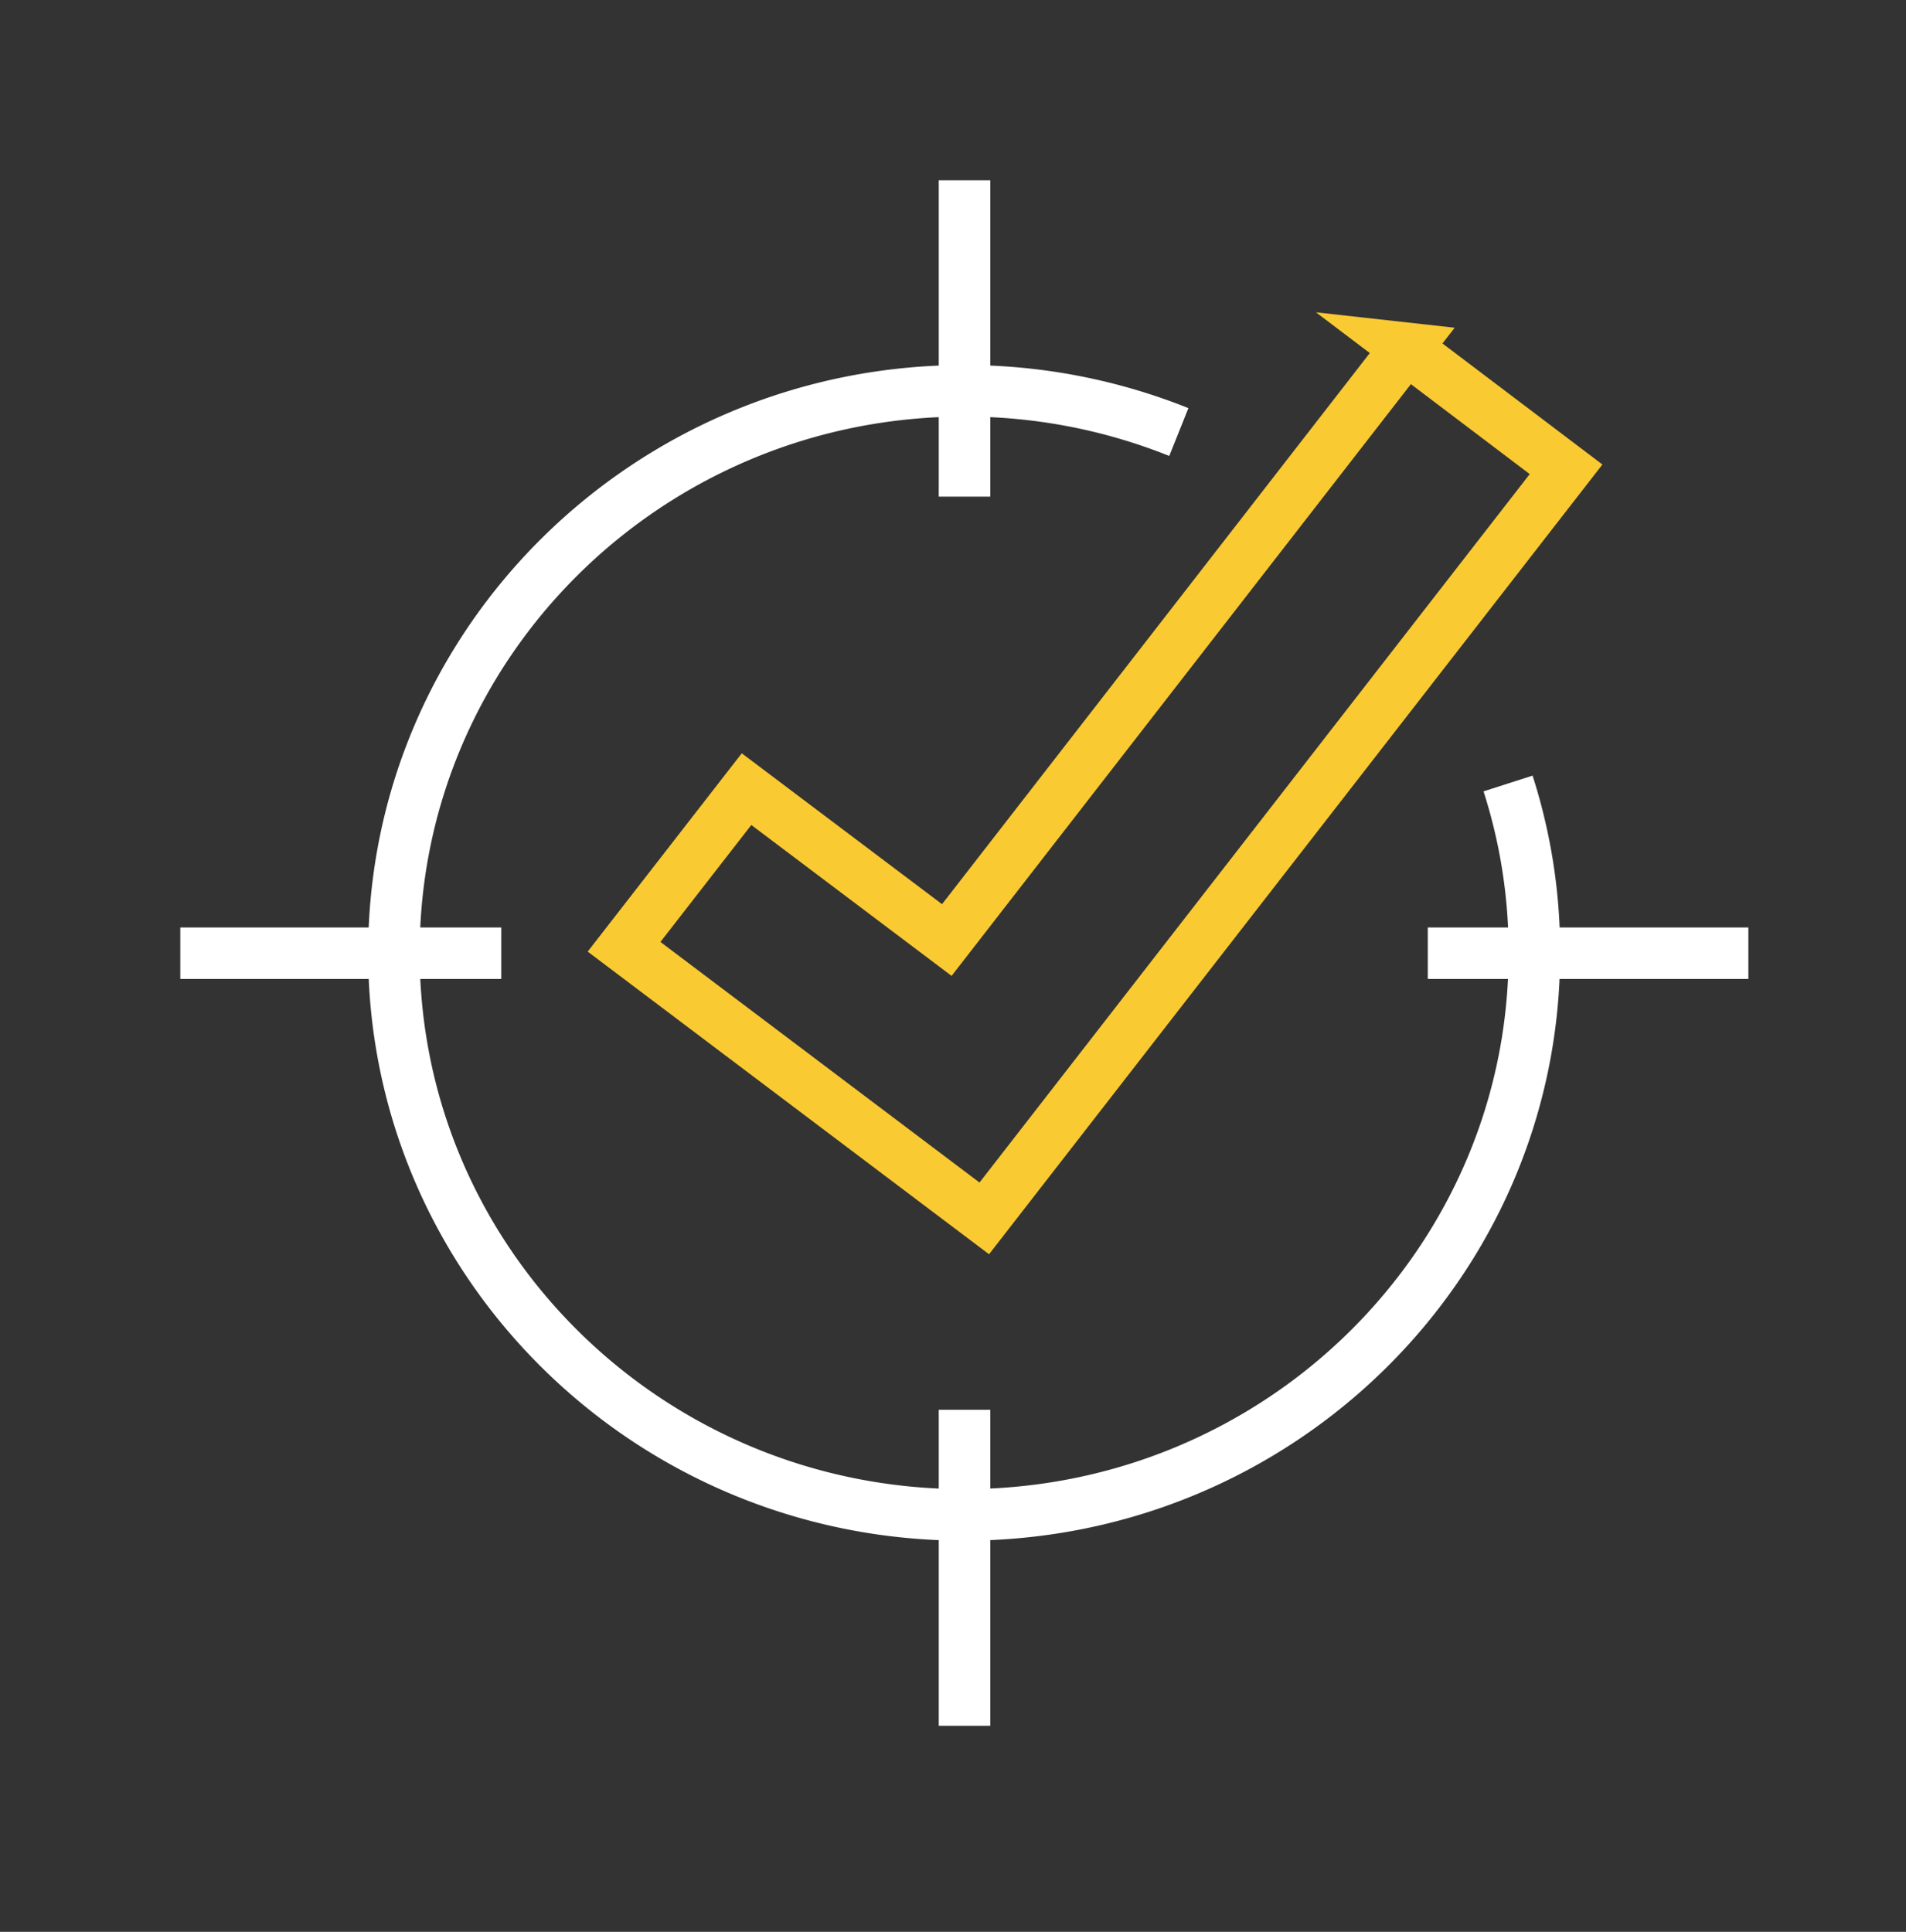
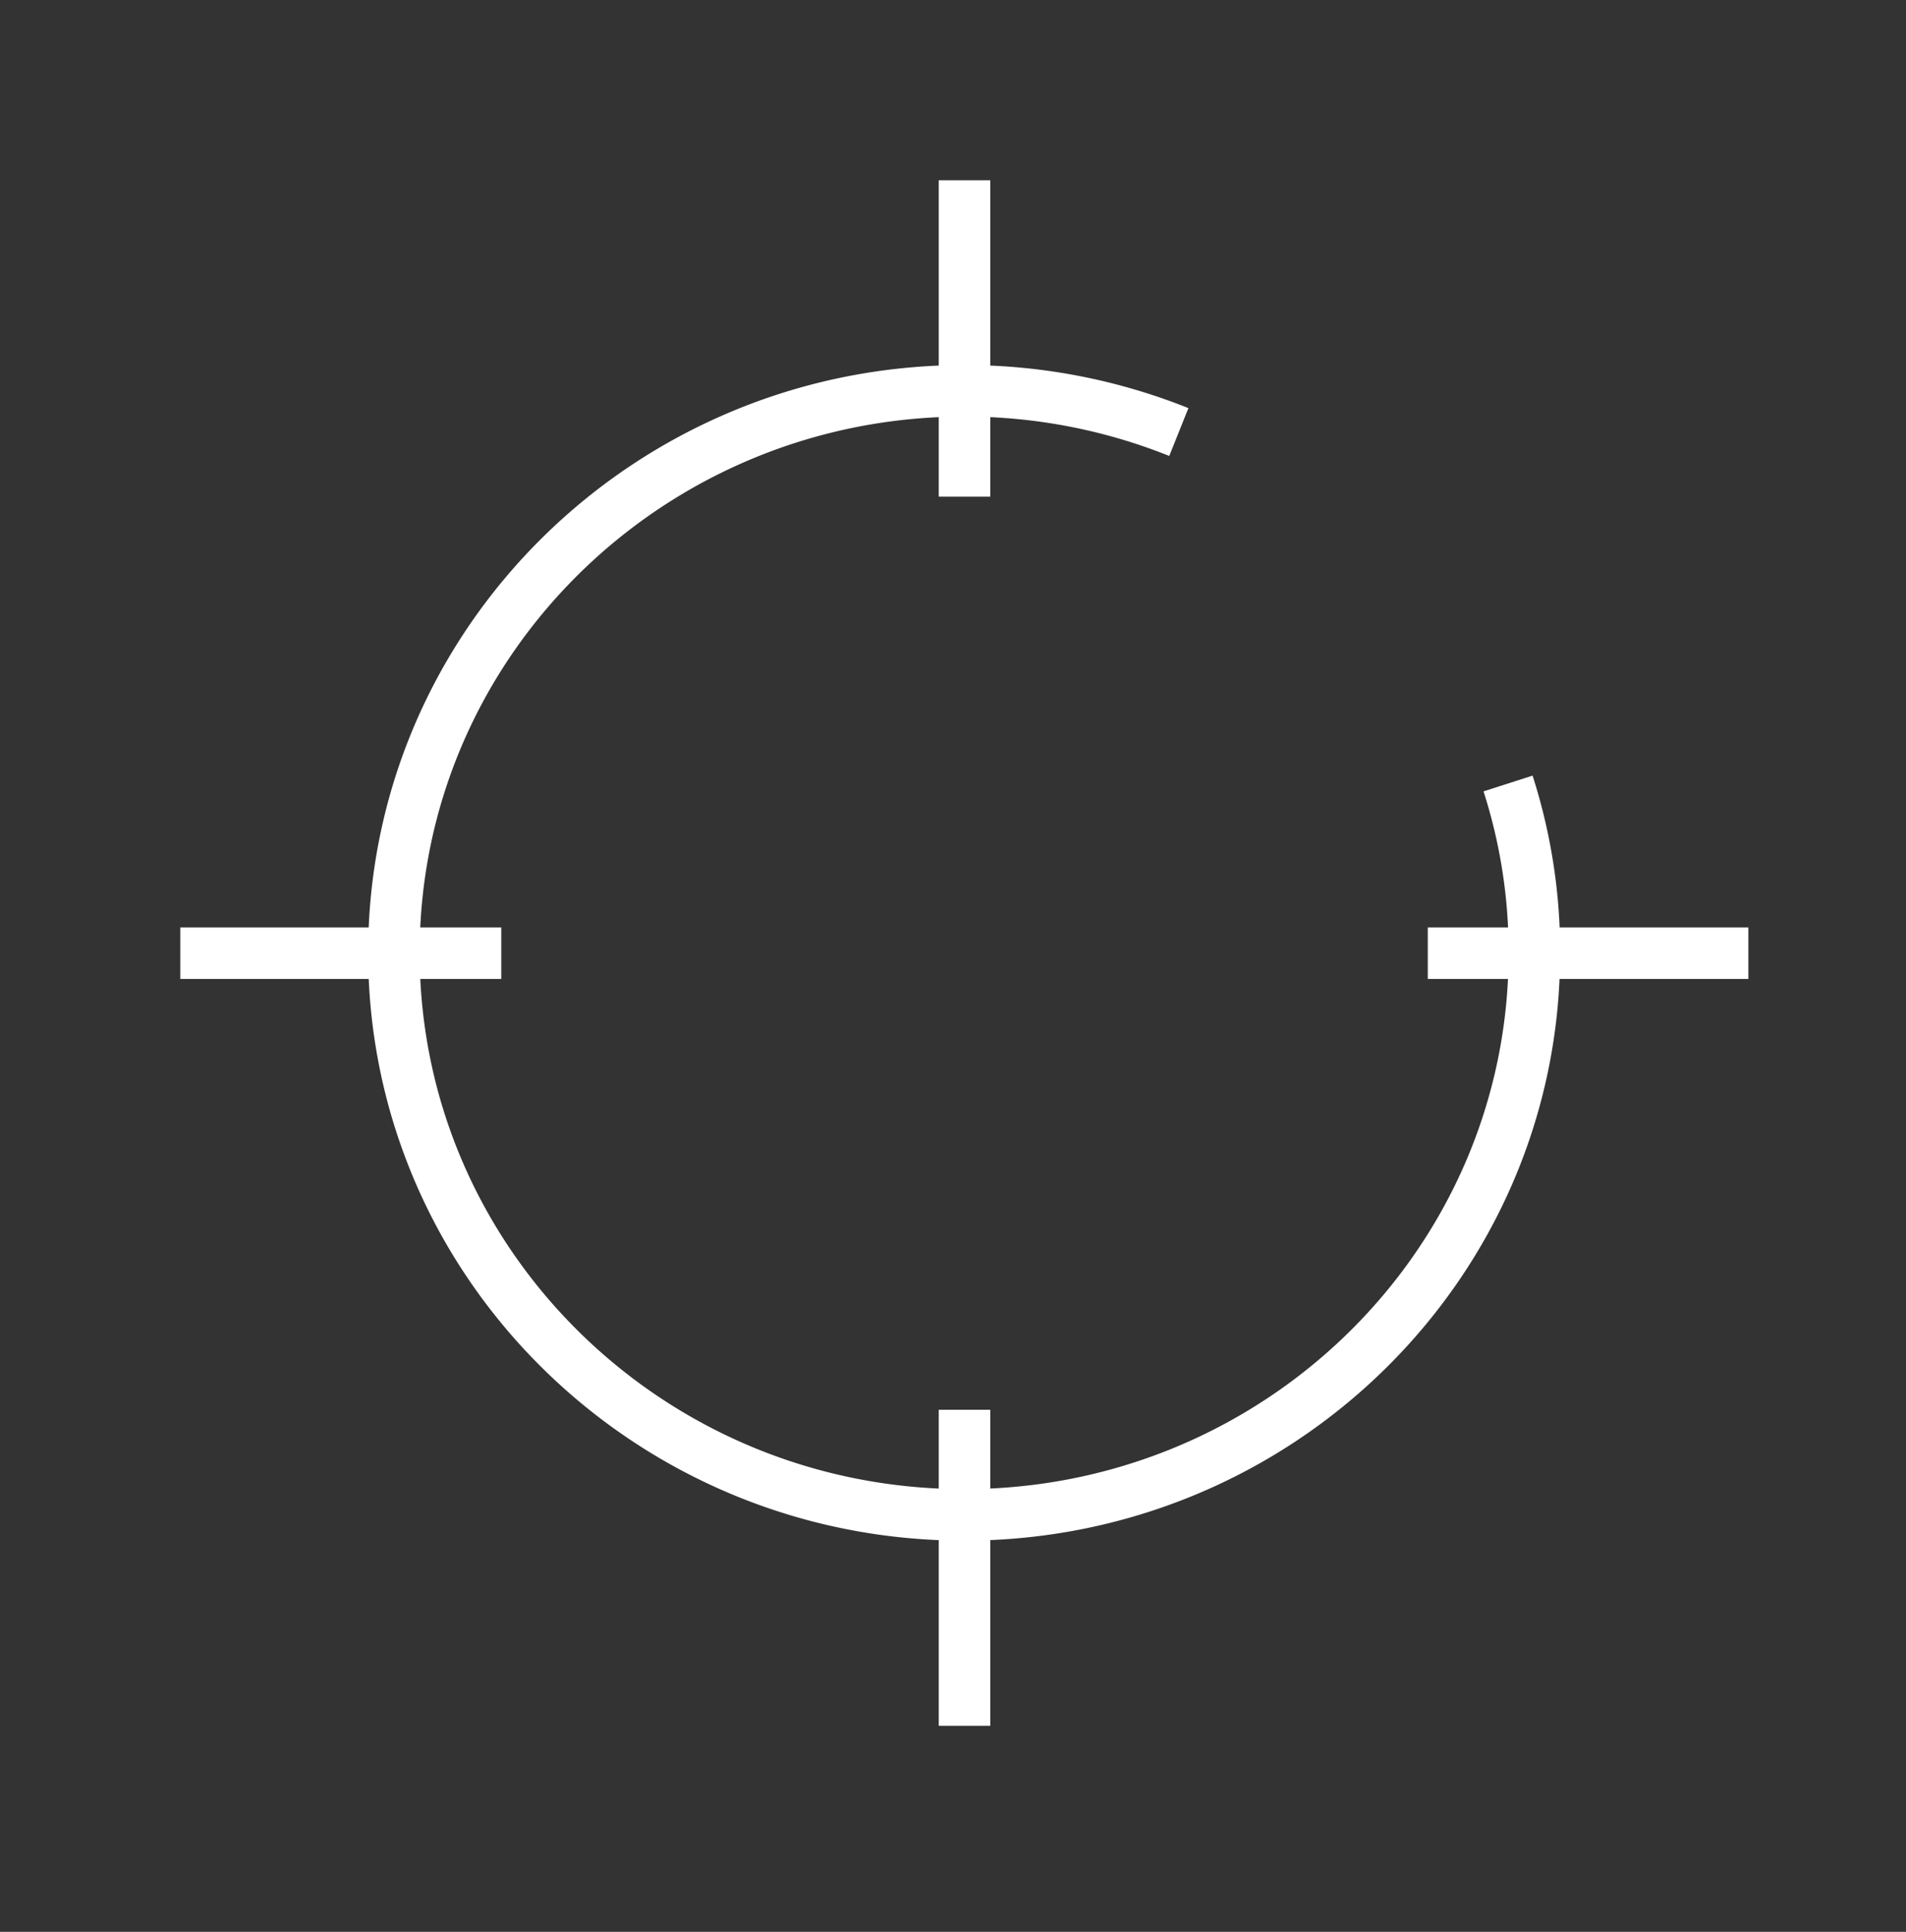
<svg xmlns="http://www.w3.org/2000/svg" width="74" height="75" fill="none" viewBox="0 0 74 75">
  <rect x="0" y="0" width="74" height="75" fill="#333333" stroke="none" />
-   <path stroke="#FACA32" stroke-miterlimit="10" stroke-width="2" d="M54.593 13.52 36.76 36.495l-7.776-5.858-4.755 6.12 13.985 10.545L60.802 18.22l-6.21-4.7Z" />
  <path stroke="#fff" stroke-miterlimit="10" stroke-width="2" d="M37.447 19.281V7M7 37.007h12.461m35.972 0H67.88M37.447 67V54.733M58.55 30.418a21.355 21.355 0 0 1 1.022 6.575c0 12.047-9.916 21.82-22.14 21.82-12.223 0-22.139-9.773-22.139-21.82s9.916-21.82 22.14-21.82a22.3 22.3 0 0 1 8.335 1.6" />
</svg>